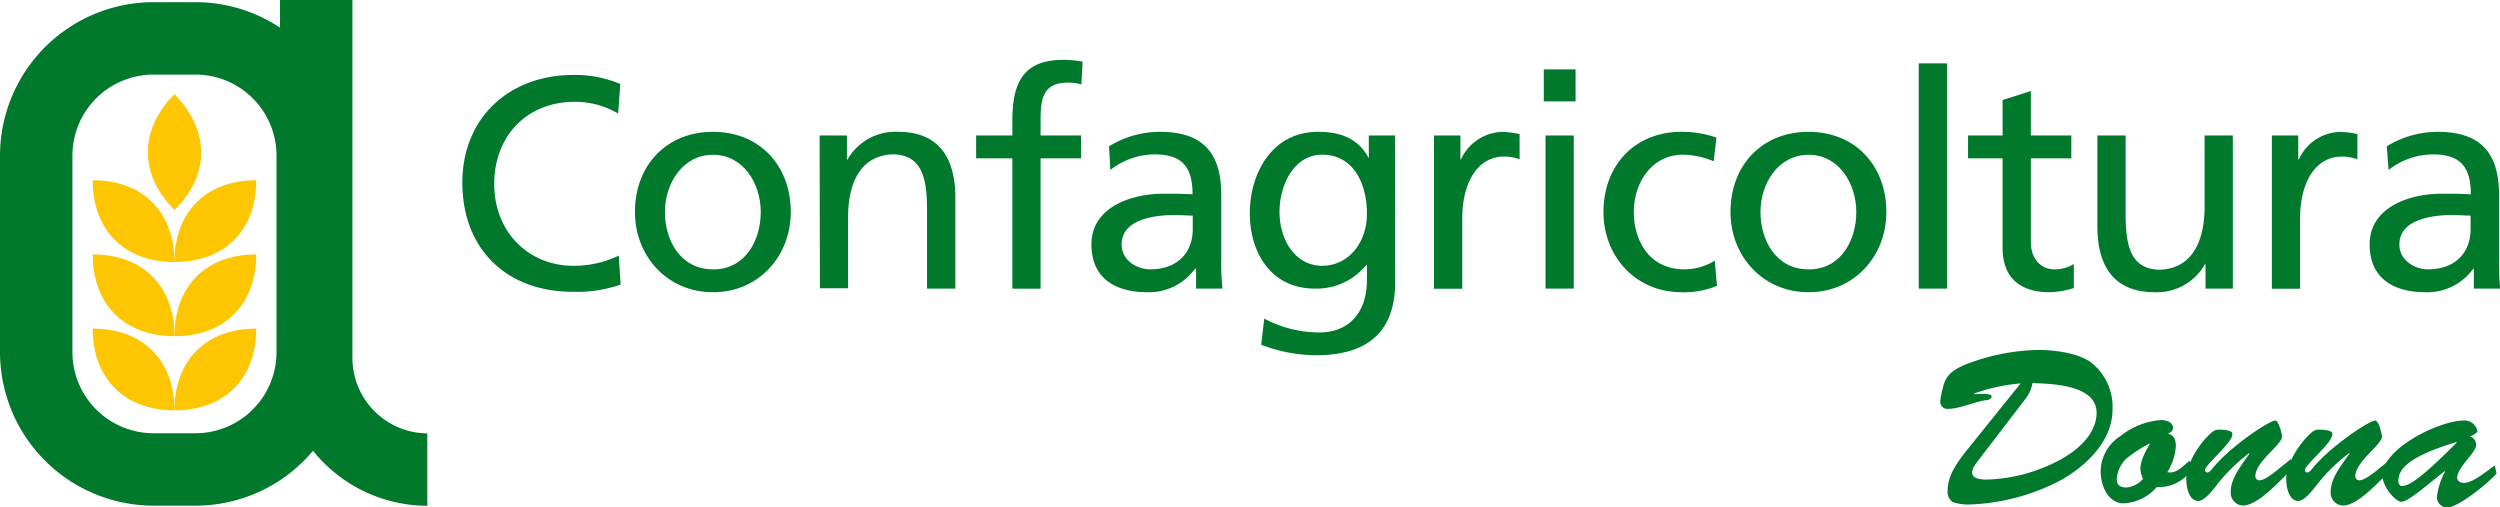
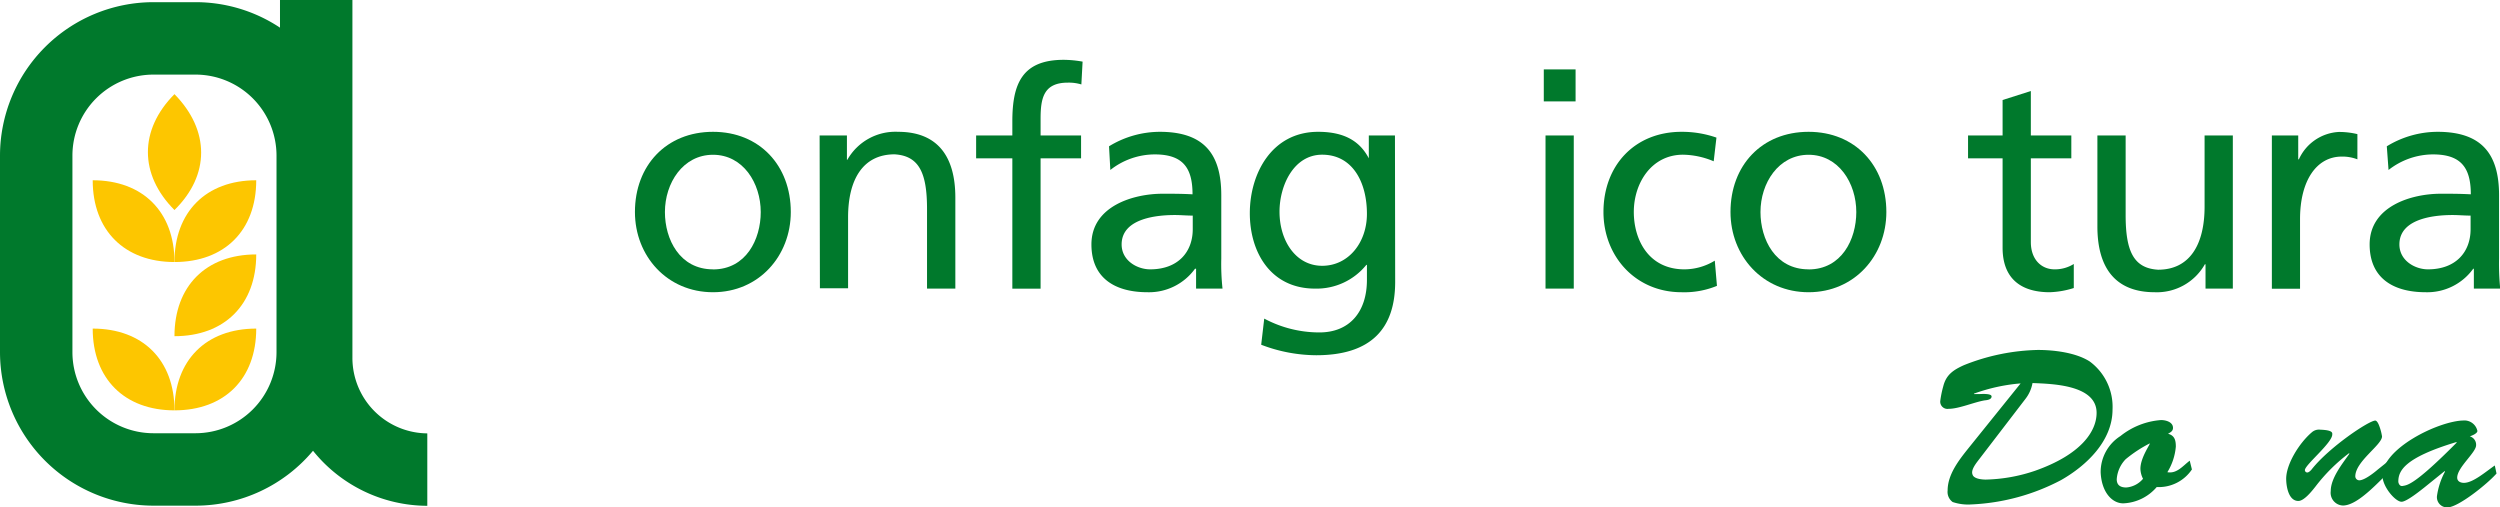
<svg xmlns="http://www.w3.org/2000/svg" viewBox="0 0 345.19 70.07">
  <defs>
    <style>.cls-1{fill:#00792c;}.cls-2{fill:#fdc600;}</style>
  </defs>
  <g id="Livello_2" data-name="Livello 2">
    <g id="Livello_1-2" data-name="Livello 1">
      <path class="cls-1" d="M48.66,49.37V0h-10V3.82A21.06,21.06,0,0,0,27,.3h-5.8A21.21,21.21,0,0,0,0,21.48V48.63A21.22,21.22,0,0,0,21.19,69.82H27a21.15,21.15,0,0,0,16.22-7.58A20.31,20.31,0,0,0,59,69.84v-10A10.43,10.43,0,0,1,48.66,49.37Zm-10.48-.74A11.2,11.2,0,0,1,27,59.82h-5.8A11.2,11.2,0,0,1,10,48.63V21.48A11.19,11.19,0,0,1,21.19,10.3H27A11.19,11.19,0,0,1,38.18,21.48Z" />
      <path class="cls-2" d="M24.09,56.66c0-6.9,4.34-11.29,11.29-11.29C35.38,52.3,31,56.66,24.09,56.66Z" />
      <path class="cls-2" d="M24.09,46.42c0-6.9,4.34-11.29,11.29-11.29C35.38,42.06,31,46.42,24.09,46.42Z" />
      <path class="cls-2" d="M24.09,36.18c0-6.9,4.34-11.29,11.29-11.29C35.38,31.83,31,36.18,24.09,36.18Z" />
      <path class="cls-2" d="M24.09,29c-4.87-4.88-4.91-11.06,0-16C29,18,29,24.18,24.09,29Z" />
      <path class="cls-2" d="M24.09,56.66c0-6.9-4.34-11.29-11.29-11.29C12.8,52.3,17.21,56.66,24.09,56.66Z" />
-       <path class="cls-2" d="M24.09,46.42c0-6.9-4.34-11.29-11.29-11.29C12.8,42.06,17.21,46.42,24.09,46.42Z" />
      <path class="cls-2" d="M24.09,36.18c0-6.9-4.34-11.29-11.29-11.29C12.8,31.83,17.21,36.18,24.09,36.18Z" />
-       <path class="cls-1" d="M85.35,15.68a11.64,11.64,0,0,0-6-1.62c-6.68,0-11.11,4.81-11.11,11.32,0,6.8,4.89,11.32,10.9,11.32a14.23,14.23,0,0,0,6.3-1.41l.25,4a18.14,18.14,0,0,1-6.59,1c-9.16,0-15.26-5.89-15.26-15.09,0-8.92,6.47-14.85,15.3-14.85a16,16,0,0,1,6.51,1.25Z" />
      <path class="cls-1" d="M98.45,18.2c6.42,0,10.74,4.65,10.74,11.07,0,6.06-4.4,11.08-10.74,11.08s-10.78-5-10.78-11.08C87.67,22.85,92,18.2,98.45,18.2Zm0,19c4.56,0,6.59-4.14,6.59-7.92,0-4-2.44-7.91-6.59-7.91s-6.64,3.9-6.64,7.91C91.81,33.05,93.85,37.19,98.45,37.19Z" />
      <path class="cls-1" d="M113.17,18.7h3.77v3.36H117A7.62,7.62,0,0,1,124,18.2c5.47,0,7.91,3.4,7.91,9.09V39.85H128v-11c0-4.93-1.07-7.33-4.47-7.54-4.44,0-6.43,3.56-6.43,8.7v9.79h-3.89Z" />
      <path class="cls-1" d="M139.78,21.86h-5V18.7h5V16.76c0-5.14,1.32-8.5,7.09-8.5a15.31,15.31,0,0,1,2.61.25l-.17,3.15a6,6,0,0,0-1.86-.25c-3.36,0-3.77,2.15-3.77,5V18.7h5.59v3.16h-5.59v18h-3.9Z" />
      <path class="cls-1" d="M153.13,20.2a13.48,13.48,0,0,1,7-2c6.06,0,8.5,3,8.5,8.75V35.7a31.62,31.62,0,0,0,.17,4.15h-3.65V37.11H165a7.84,7.84,0,0,1-6.55,3.24c-4.56,0-7.75-2-7.75-6.6,0-5.3,5.8-7,9.82-7,1.53,0,2.61,0,4.14.08,0-3.65-1.32-5.51-5.22-5.51a9.94,9.94,0,0,0-6.13,2.15Zm11.56,9.57c-.82,0-1.65-.08-2.48-.08-2.12,0-7.34.33-7.34,4.06,0,2.24,2.15,3.44,3.94,3.44,3.85,0,5.88-2.4,5.88-5.55Z" />
      <path class="cls-1" d="M192.64,38.93c0,6.43-3.32,10.12-10.91,10.12a21.47,21.47,0,0,1-7.59-1.45l.42-3.61a16.11,16.11,0,0,0,7.63,1.91c4.1,0,6.55-2.78,6.55-7.26V36.57h-.08a8.83,8.83,0,0,1-7.09,3.28c-6.06,0-9-4.94-9-10.41S175.6,18.2,182,18.2c3.73,0,5.8,1.37,7,3.66H189V18.7h3.61Zm-3.9-9.4c0-4.4-2-8.17-6.18-8.17-3.94,0-5.89,4.27-5.89,7.87,0,4,2.24,7.47,5.89,7.47S188.74,33.47,188.74,29.53Z" />
-       <path class="cls-1" d="M198,18.7h3.65V22h.08a6.45,6.45,0,0,1,5.52-3.78,10.73,10.73,0,0,1,2.57.3V22a5.78,5.78,0,0,0-2.15-.38c-3.49,0-5.77,3.32-5.77,8.63v9.62H198Z" />
      <path class="cls-1" d="M217.55,14h-4.39V9.58h4.39ZM213.4,18.7h3.9V39.85h-3.9Z" />
      <path class="cls-1" d="M236.62,22.27a11.29,11.29,0,0,0-4.23-.91c-4.35,0-6.8,3.9-6.8,7.91,0,3.78,2,7.92,7,7.92a8.07,8.07,0,0,0,4.18-1.2l.3,3.48a11.84,11.84,0,0,1-4.89.88c-6.39,0-10.78-5-10.78-11.08,0-6.42,4.31-11.07,10.78-11.07A14.46,14.46,0,0,1,237,19Z" />
      <path class="cls-1" d="M249.72,18.2c6.42,0,10.74,4.65,10.74,11.07,0,6.06-4.4,11.08-10.74,11.08s-10.78-5-10.78-11.08C238.94,22.85,243.25,18.2,249.72,18.2Zm0,19c4.56,0,6.59-4.14,6.59-7.92,0-4-2.45-7.91-6.59-7.91s-6.64,3.9-6.64,7.91C243.08,33.05,245.12,37.19,249.72,37.19Z" />
-       <path class="cls-1" d="M264.93,8.75h3.9v31.1h-3.9Z" />
      <path class="cls-1" d="M286,21.86h-5.59V33.42c0,2.45,1.49,3.77,3.27,3.77a4.9,4.9,0,0,0,2.66-.74v3.32a12.28,12.28,0,0,1-3.32.58c-4,0-6.51-1.91-6.51-6.14V21.86h-4.77V18.7h4.77V13.81l3.9-1.24V18.7H286Z" />
      <path class="cls-1" d="M308.3,39.85h-3.77V36.49h-.09a7.61,7.61,0,0,1-6.92,3.86c-5.47,0-7.92-3.4-7.92-9.08V18.7h3.9v11c0,4.93,1.07,7.34,4.48,7.54,4.43,0,6.42-3.56,6.42-8.7V18.7h3.9Z" />
      <path class="cls-1" d="M313.69,18.7h3.64V22h.09a6.43,6.43,0,0,1,5.51-3.78,10.73,10.73,0,0,1,2.57.3V22a5.77,5.77,0,0,0-2.16-.38c-3.48,0-5.76,3.32-5.76,8.63v9.62h-3.89Z" />
      <path class="cls-1" d="M329.56,20.2a13.49,13.49,0,0,1,7-2c6.05,0,8.5,3,8.5,8.75V35.7a34.63,34.63,0,0,0,.16,4.15h-3.64V37.11h-.09a7.82,7.82,0,0,1-6.55,3.24c-4.56,0-7.75-2-7.75-6.6,0-5.3,5.8-7,9.82-7,1.54,0,2.62,0,4.15.08,0-3.65-1.33-5.51-5.22-5.51a10,10,0,0,0-6.14,2.15Zm11.57,9.57c-.83,0-1.66-.08-2.49-.08-2.11,0-7.34.33-7.34,4.06,0,2.24,2.16,3.44,3.94,3.44,3.86,0,5.89-2.4,5.89-5.55Z" />
      <path class="cls-1" d="M279,52.94a24.71,24.71,0,0,0-6.44,1.41v.06h.8c.15,0,1.63-.12,1.63.33s-.66.51-.94.54c-1.47.24-3.56,1.17-5,1.17a1,1,0,0,1-1.15-1.05,13.81,13.81,0,0,1,.42-2.07c.4-1.59,1.39-2.25,2.85-2.91a29,29,0,0,1,10.21-2.1c2.24,0,5.24.36,7.16,1.59a7.78,7.78,0,0,1,3.15,6.63c0,4.32-3.57,7.74-7.11,9.75a29.27,29.27,0,0,1-12.38,3.36,6.69,6.69,0,0,1-2.58-.33,1.71,1.71,0,0,1-.7-1.59c0-2.22,1.56-4.2,2.88-5.85Zm-5.93,10.74c-.94,1.23-.82,1.65-.64,2,.13.18.48.51,1.72.54A22.57,22.57,0,0,0,281,65c6.3-2.22,8.49-5.4,8.49-8,0-3.87-6.15-4-8.85-4.11a5,5,0,0,1-1,2.22Z" />
      <path class="cls-1" d="M302.65,64.82a5.52,5.52,0,0,1-4.86,2.43,6.4,6.4,0,0,1-4.62,2.25c-1.56,0-3-1.56-3.12-4.29a5.88,5.88,0,0,1,2.73-5A10.16,10.16,0,0,1,298.39,58c.66,0,1.65.27,1.65,1.08,0,.45-.36.63-.69.81.9.24,1.08.87,1.08,1.77a8,8,0,0,1-1.17,3.54c1.32.24,2.16-.9,3.09-1.59Zm-9.15-1.41a4.4,4.4,0,0,0-1.23,2.76c0,.87.57,1.14,1.32,1.14a3.37,3.37,0,0,0,2.31-1.2,3.26,3.26,0,0,1-.36-1.38c0-1.56,1.41-3.45,1.29-3.51A18.22,18.22,0,0,0,293.5,63.41Z" />
-       <path class="cls-1" d="M316.33,63.38l.24,1.32c-1.59,1.41-4.68,5.1-6.87,5.1a1.76,1.76,0,0,1-1.68-2c0-1.8,1.62-3.78,2.58-5.16l-.06-.06a23.91,23.91,0,0,0-4.62,4.59c-.45.57-1.56,2-2.37,2-1.32,0-1.65-1.89-1.68-2.91-.09-2.07,1.8-5.1,3.54-6.57a1.49,1.49,0,0,1,1.17-.36c1.8.06,1.65.48,1.65.66,0,1.17-3.78,4.2-3.78,4.92a.33.33,0,0,0,.33.33c.21,0,.48-.27.6-.42,2.4-3.06,7.92-6.75,8.79-6.75.12,0,.3.15.48.57a7,7,0,0,1,.45,1.62c0,1.17-3.69,3.45-3.69,5.52a.56.56,0,0,0,.54.54c.72,0,2-1,2.58-1.5Z" />
      <path class="cls-1" d="M330.13,63.38l.24,1.32c-1.59,1.41-4.68,5.1-6.87,5.1a1.76,1.76,0,0,1-1.68-2c0-1.8,1.62-3.78,2.58-5.16l-.06-.06a23.91,23.91,0,0,0-4.62,4.59c-.45.57-1.56,2-2.37,2-1.32,0-1.65-1.89-1.68-2.91-.09-2.07,1.8-5.1,3.54-6.57a1.49,1.49,0,0,1,1.17-.36c1.8.06,1.65.48,1.65.66,0,1.17-3.78,4.2-3.78,4.92a.33.33,0,0,0,.33.33c.21,0,.48-.27.6-.42,2.4-3.06,7.92-6.75,8.79-6.75.12,0,.3.15.48.57a7,7,0,0,1,.45,1.62c0,1.17-3.69,3.45-3.69,5.52a.56.56,0,0,0,.54.54c.72,0,2-1,2.58-1.5Z" />
      <path class="cls-1" d="M334.78,67.28c-.57.45-2.49,2-3.18,2-.84,0-2.58-2-2.64-3.54-.12-3.75,7.68-7.59,11.16-7.68a1.84,1.84,0,0,1,1.95,1.44c0,.36-.78.66-1.05.75a1.2,1.2,0,0,1,.87,1.23c0,1-2.61,3.06-2.61,4.47,0,.51.45.72.93.72,1.26,0,3-1.53,4.26-2.4l.24,1.11c-1.29,1.47-5.31,4.68-6.78,4.68a1.41,1.41,0,0,1-1.44-1.59,10.08,10.08,0,0,1,1.11-3.36l-.06-.06Zm-3.63-.78c0,.15.15.69.6.6.6-.12,1.53,0,7.47-6l-.06-.06C332,63.2,331.15,65,331.15,66.5Z" />
    </g>
  </g>
</svg>